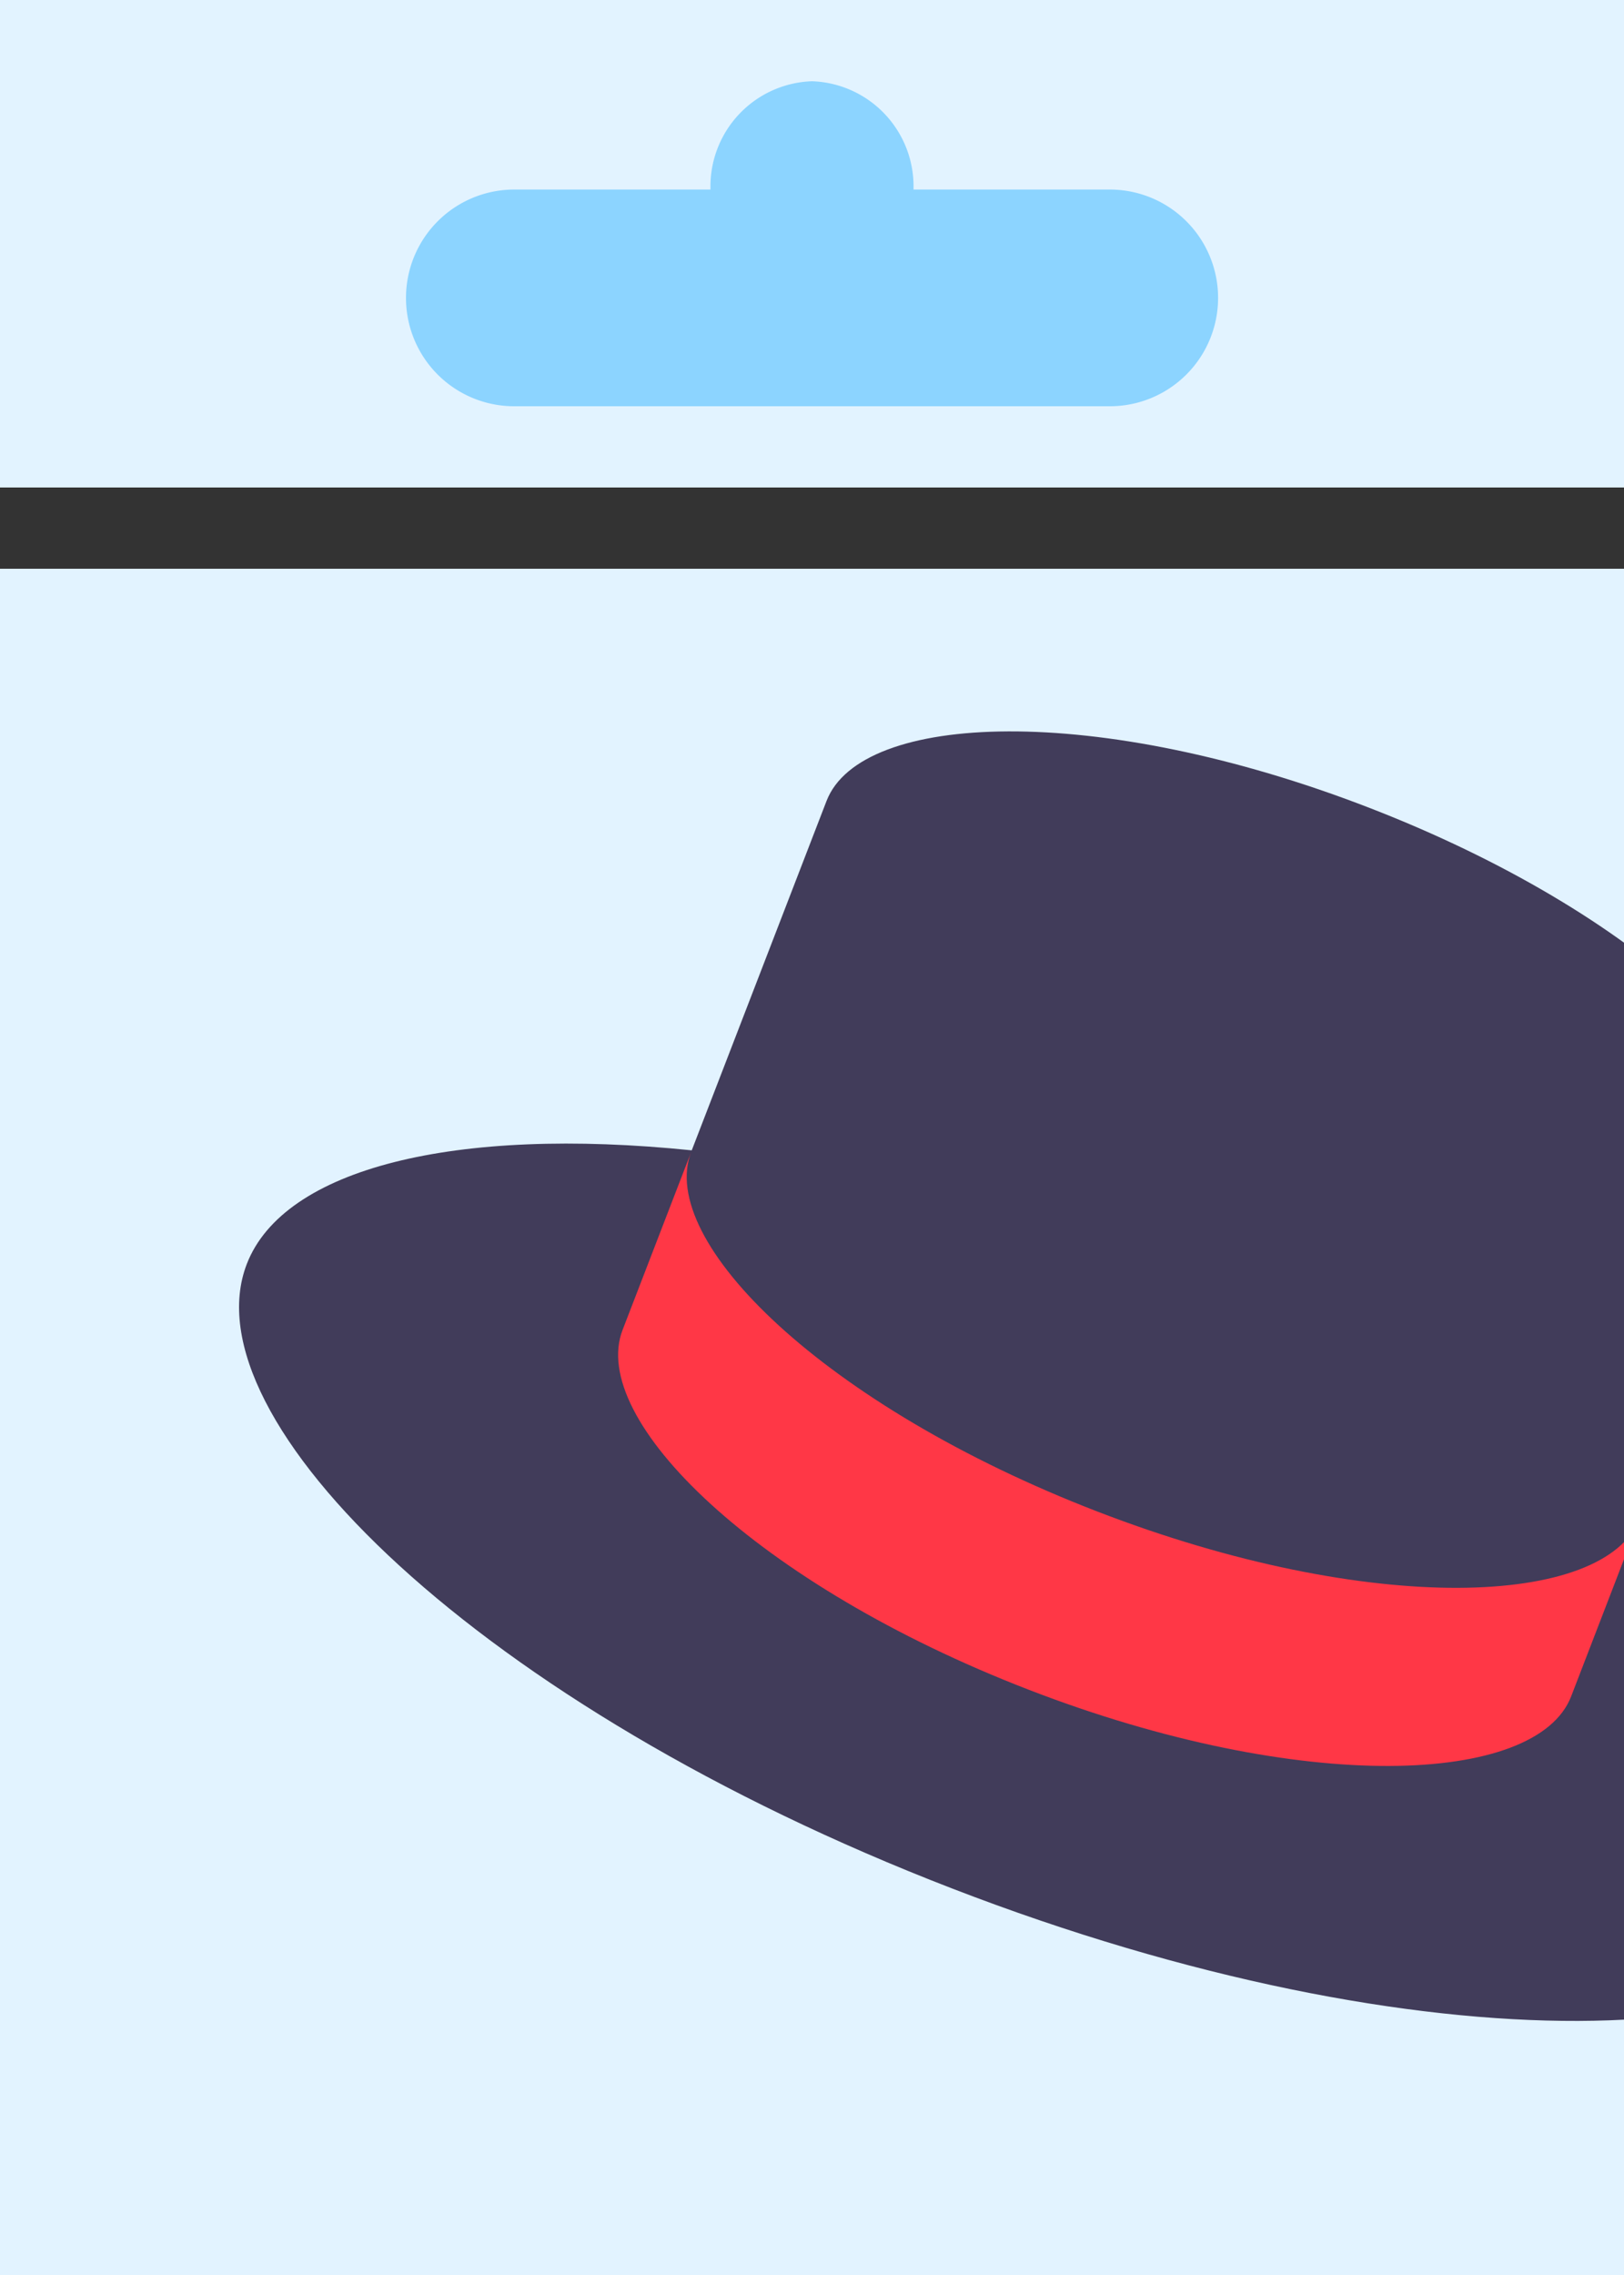
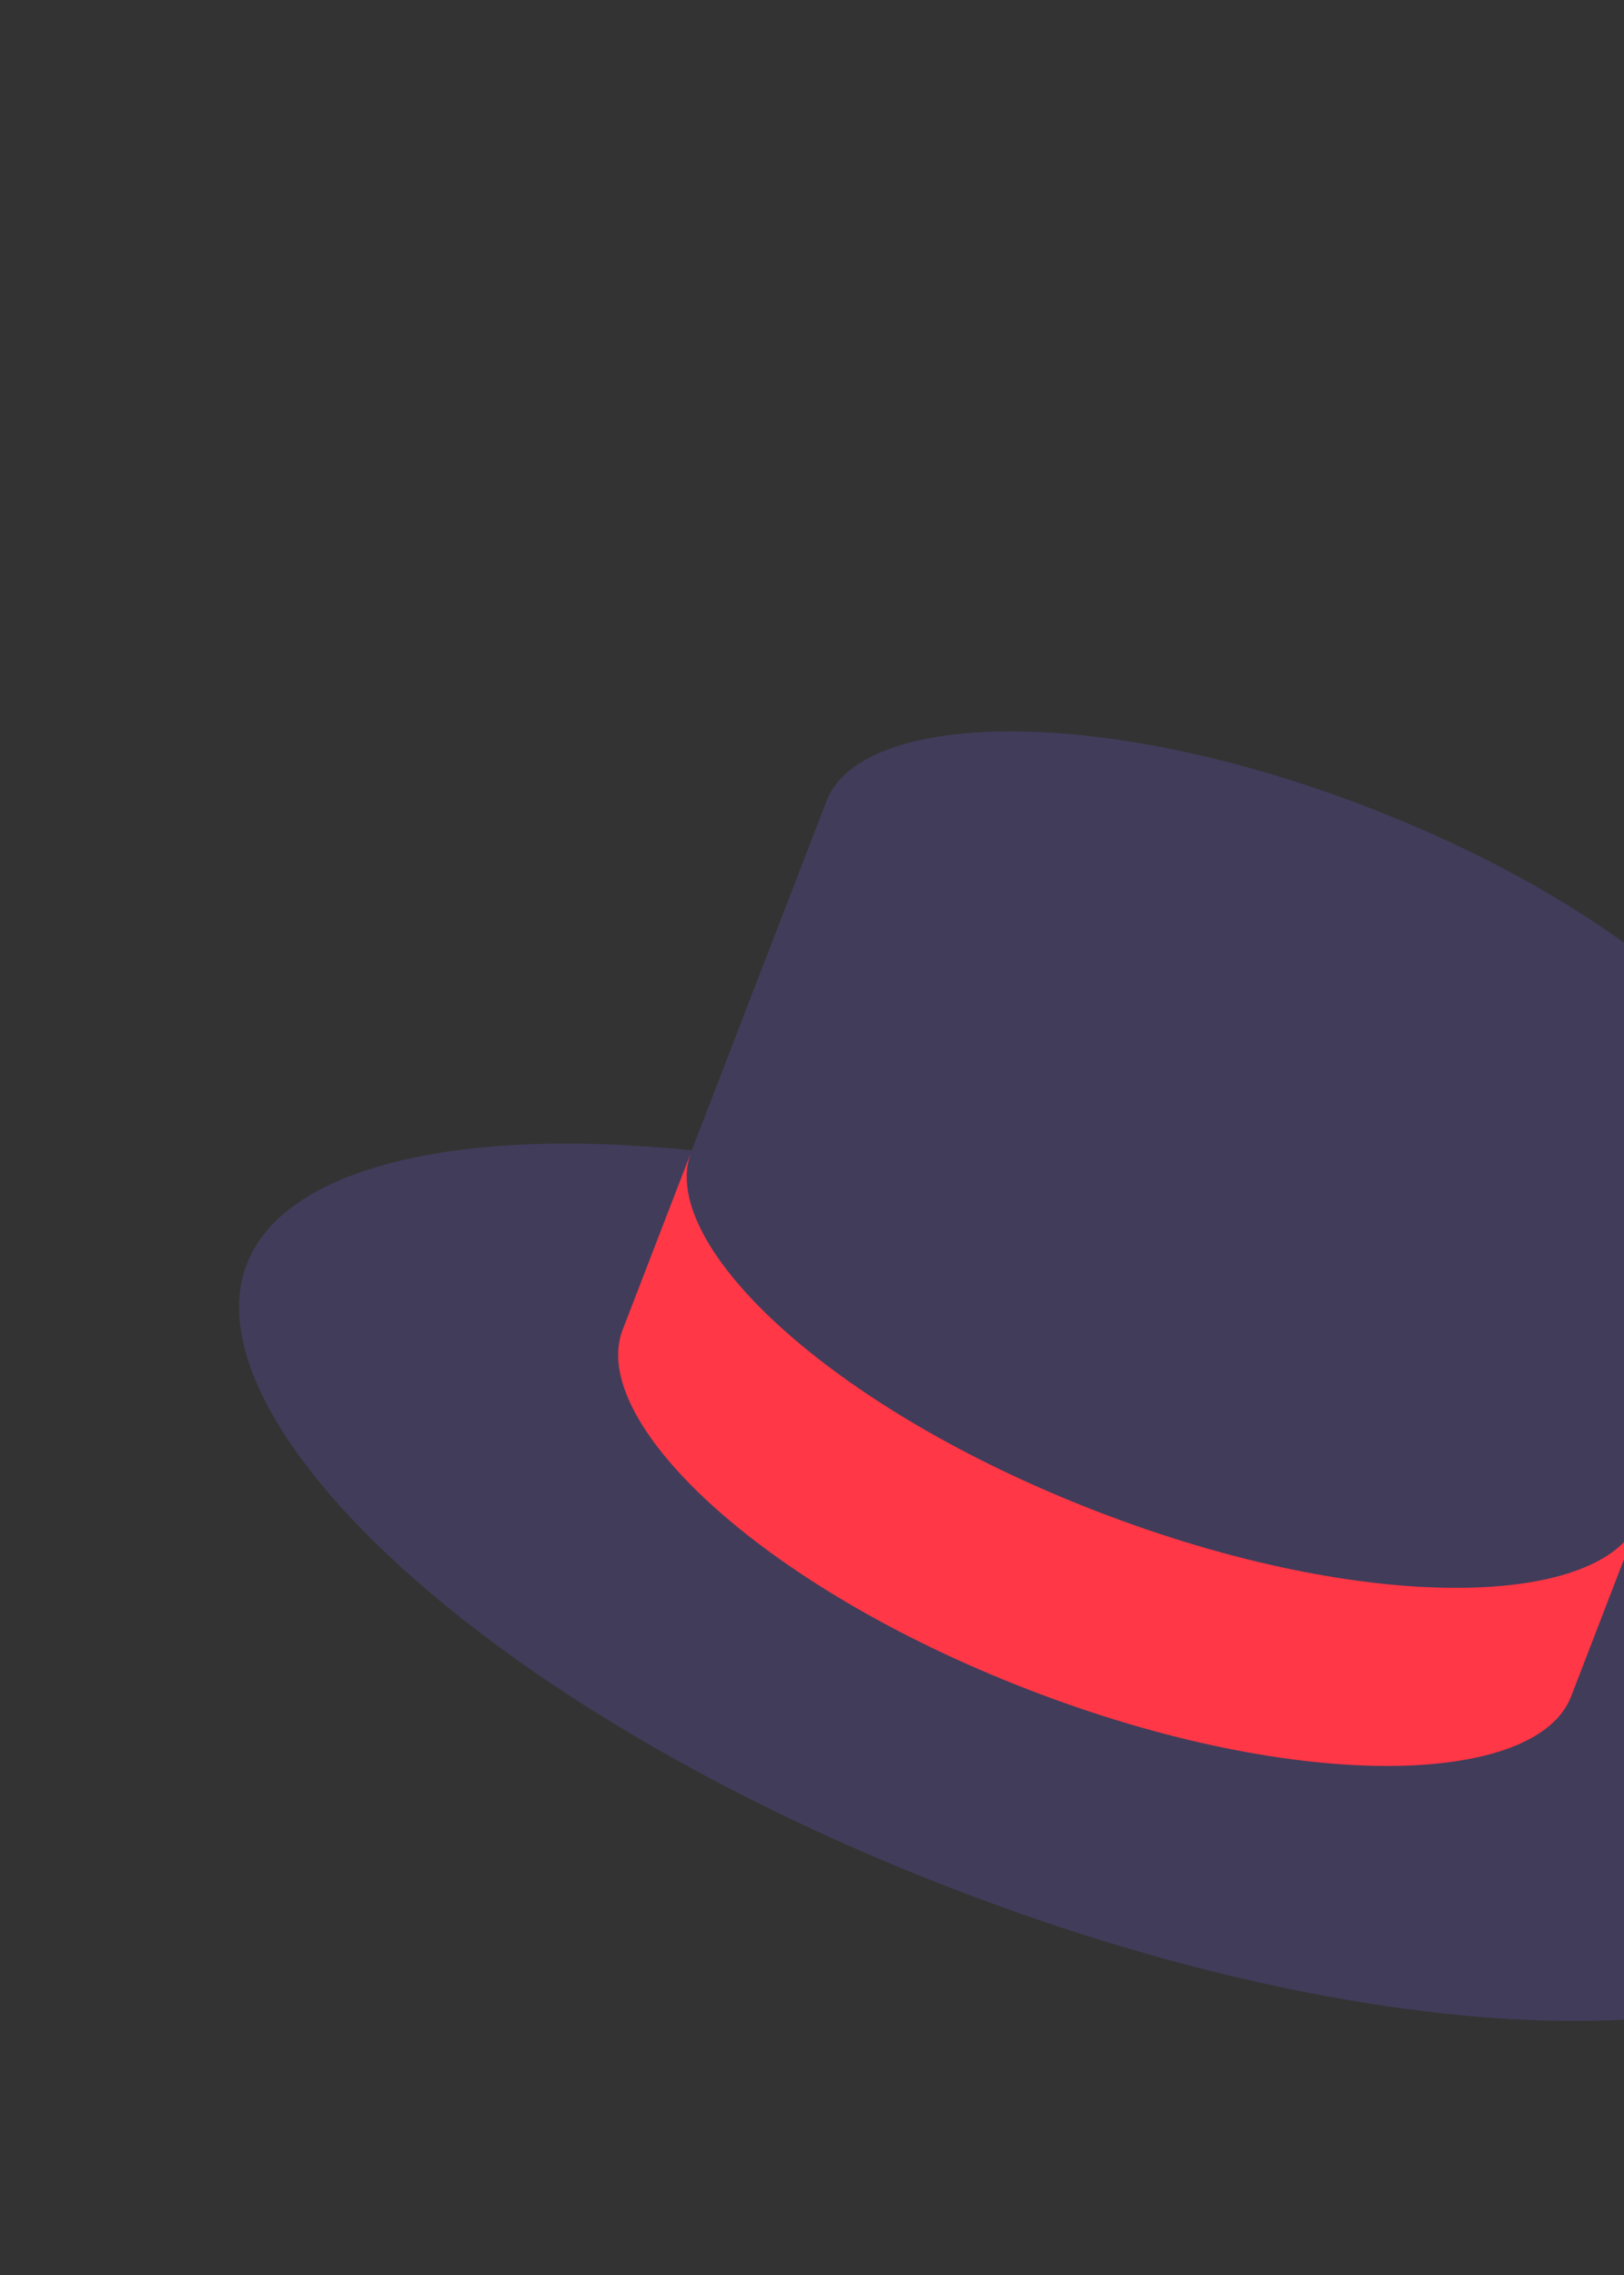
<svg xmlns="http://www.w3.org/2000/svg" width="20" height="28" viewBox="0 0 20 28">
  <rect x="0" y="0" width="20" height="28" fill="#333333" stroke="none" />
  <defs>
    <clipPath id="clip-path">
      <rect id="Прямоугольник_355" data-name="Прямоугольник 355" width="20" height="20" transform="translate(1394 665)" fill="#d2d0d7" />
    </clipPath>
  </defs>
  <g id="Сгруппировать_1886" data-name="Сгруппировать 1886" transform="translate(-1423 -658)">
-     <path id="Контур_6448" data-name="Контур 6448" d="M0,0H20V21H0Z" transform="translate(1423 665)" fill="#e2f3ff" />
-     <path id="Контур_6449" data-name="Контур 6449" d="M0,0H20V6H0Z" transform="translate(1423 658)" fill="#e2f3ff" />
    <g id="Сгруппировать_1885" data-name="Сгруппировать 1885" transform="translate(28 1)">
-       <path id="Объединение_2" data-name="Объединение 2" d="M-2016.667-5053a1.332,1.332,0,0,1-1.333-1.333,1.333,1.333,0,0,1,1.333-1.334h2.417A1.294,1.294,0,0,1-2013-5057a1.294,1.294,0,0,1,1.25,1.333h2.417a1.333,1.333,0,0,1,1.334,1.334,1.333,1.333,0,0,1-1.334,1.333Z" transform="translate(3418 5715)" fill="#8cd4ff" />
-     </g>
+       </g>
    <g id="Группа_масок_12" data-name="Группа масок 12" transform="translate(29)" clip-path="url(#clip-path)">
      <g id="Сгруппировать_1884" data-name="Сгруппировать 1884" transform="translate(1738.012 1491.016)">
        <path id="Контур_6446" data-name="Контур 6446" d="M-323.811-814.347l1.659-4.3,0,0c.424-1.1-1.646-3.131-5-4.428s-6.258-1.18-6.681-.083h0l-1.66,4.3c-2.92-.3-5.025.221-5.48,1.4-.735,1.906,2.857,5.435,8.687,7.685s10.862,2.049,11.6.143c.455-1.18-.75-2.983-3.119-4.719" transform="translate(0 0)" fill="#413c5a" />
        <g id="Сгруппировать_1883" data-name="Сгруппировать 1883" transform="translate(-336.405 -818.84)">
          <path id="Контур_6447" data-name="Контур 6447" d="M-314.371-803.858c-.424,1.1-3.323,1.214-6.682-.082s-5.429-3.329-5-4.427l-.846,2.193c-.424,1.1,1.646,3.131,5,4.427s6.258,1.18,6.682.083Z" transform="translate(326.959 808.367)" fill="#ff3746" />
        </g>
      </g>
    </g>
  </g>
</svg>